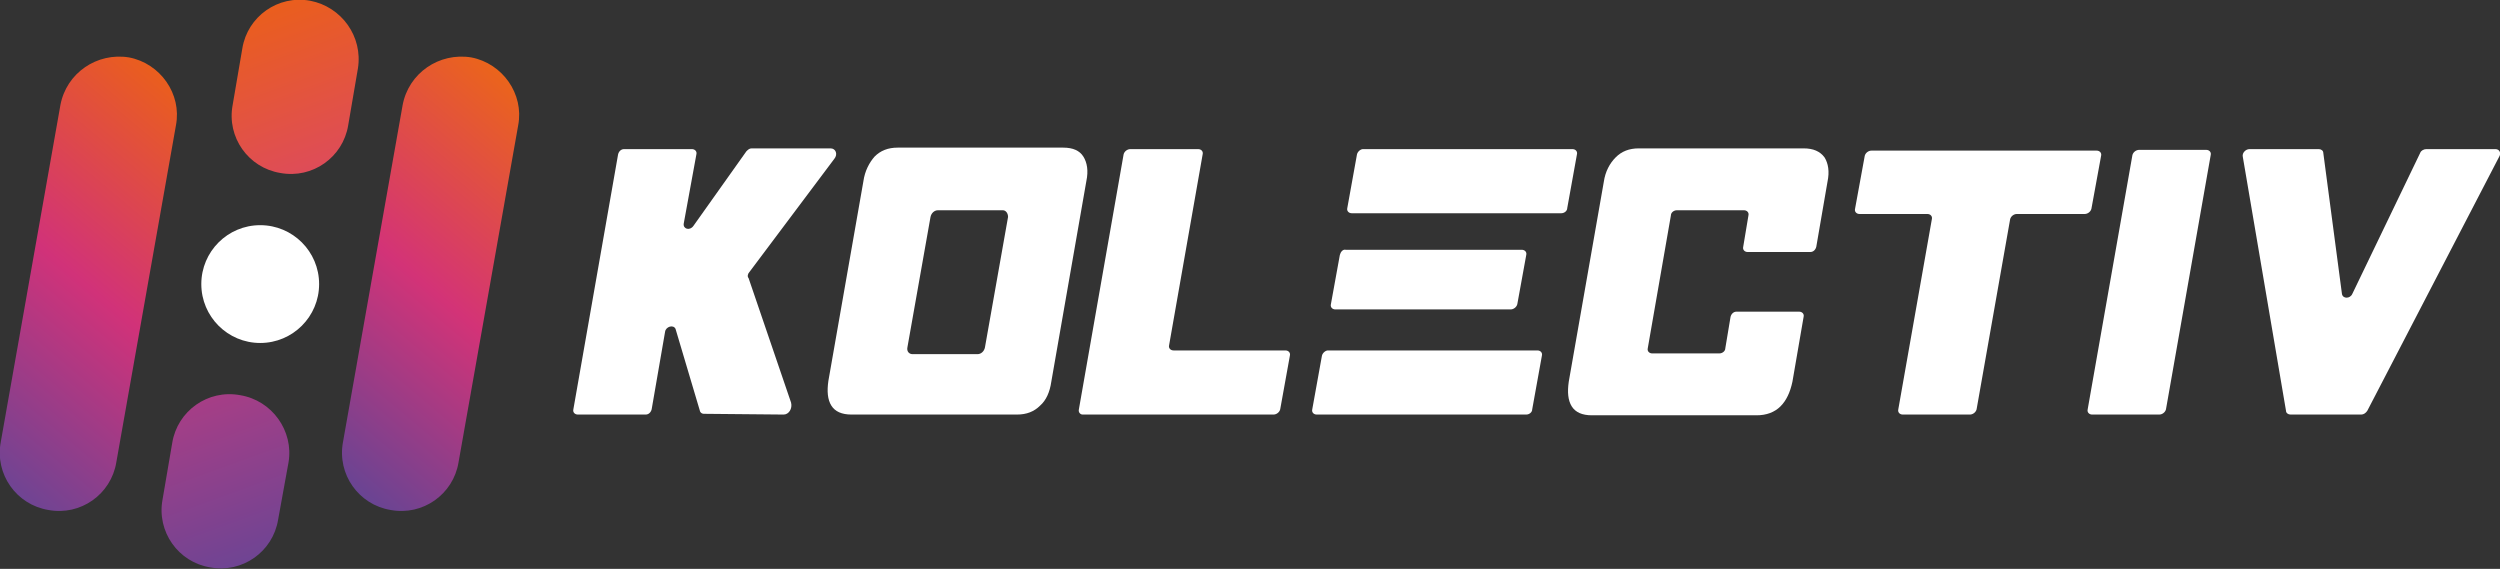
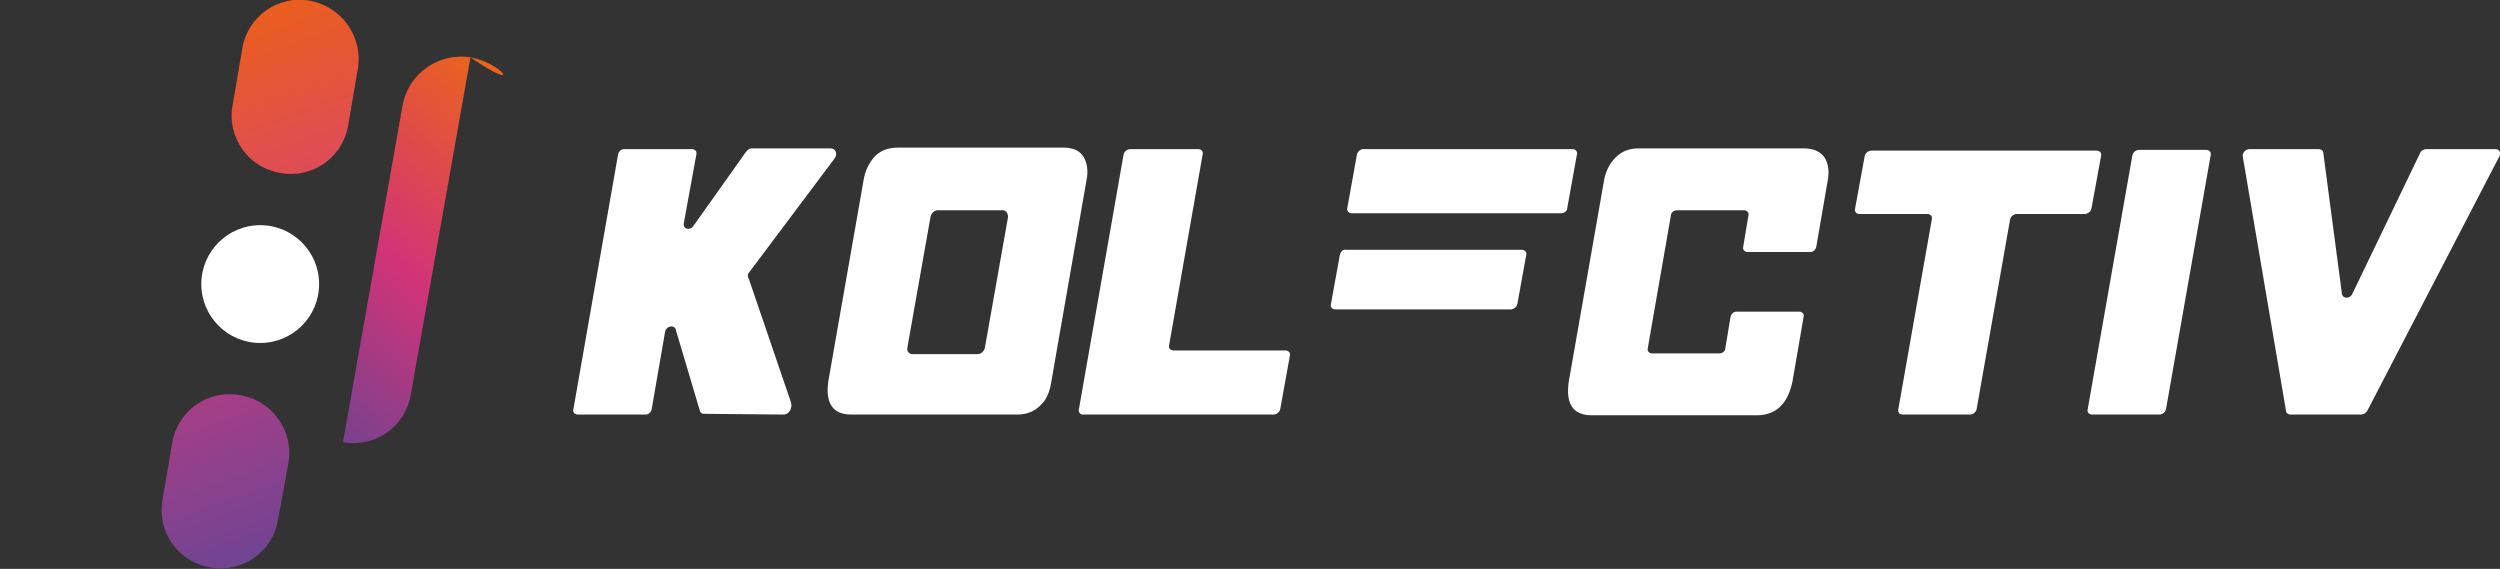
<svg xmlns="http://www.w3.org/2000/svg" version="1.1" id="Layer_1" x="0px" y="0px" viewBox="0 0 335.3 76.3" style="enable-background:new 0 0 335.3 76.3;" xml:space="preserve">
  <rect x="0" y="0" width="335.3" height="76.3" fill="#333333" stroke="none" />
  <style type="text/css">
	.st0{fill:#FFFFFF;}
	.st1{fill:url(#SVGID_1_);}
	.st2{fill:url(#SVGID_2_);}
	.st3{fill:url(#SVGID_3_);}
	.st4{fill:url(#SVGID_4_);}
</style>
  <g>
    <g>
      <path class="st0" d="M238.8,54.5c-0.8,0.8-1.9,1.2-3.2,1.2h-22.1c-1.3,0-2.2-0.4-2.7-1.2c-0.5-0.8-0.6-1.9-0.4-3.3l4.7-26.8    c0.2-1.4,0.8-2.5,1.6-3.3c0.8-0.8,1.8-1.2,3.1-1.2h22.1c1.3,0,2.2,0.4,2.8,1.2c0.5,0.8,0.7,1.9,0.4,3.3l-1.5,8.7    c-0.1,0.4-0.4,0.7-0.8,0.7h-8.4c-0.4,0-0.7-0.3-0.6-0.7l0.7-4.2c0.1-0.4-0.2-0.7-0.6-0.7h-9c-0.4,0-0.8,0.3-0.8,0.7L221,46.7    c-0.1,0.4,0.2,0.7,0.6,0.7h9c0.4,0,0.8-0.3,0.8-0.7l0.7-4.2c0.1-0.4,0.4-0.7,0.8-0.7h8.4c0.4,0,0.7,0.3,0.6,0.7l-1.5,8.7    C240.1,52.6,239.6,53.7,238.8,54.5z" />
    </g>
    <path class="st0" d="M105.1,55.6l-10.7-0.1c-0.2,0-0.4-0.1-0.5-0.3l-3.3-11.1c-0.3-0.6-1.3-0.3-1.4,0.4l-1.8,10.4   c-0.1,0.4-0.4,0.7-0.8,0.7h-9.1c-0.4,0-0.7-0.3-0.6-0.7l6-34.2c0.1-0.4,0.4-0.7,0.8-0.7h9.1c0.4,0,0.7,0.3,0.6,0.7L91.7,30   c-0.1,0.7,0.8,1,1.3,0.3l7.1-10c0.2-0.2,0.4-0.4,0.7-0.4h10.6c0.7,0,1,0.8,0.5,1.4l-11.4,15.2c-0.2,0.2-0.3,0.6-0.1,0.8l5.7,16.7   C106.3,54.8,105.8,55.6,105.1,55.6z" />
    <path class="st0" d="M139.5,54.4c-0.8,0.8-1.8,1.2-3.1,1.2h-22.2c-1.3,0-2.2-0.4-2.7-1.2c-0.5-0.8-0.6-1.9-0.4-3.3l4.7-26.8   c0.2-1.4,0.8-2.5,1.5-3.3c0.8-0.8,1.8-1.2,3.1-1.2h22.2c1.3,0,2.2,0.4,2.7,1.2c0.5,0.8,0.7,1.9,0.4,3.3L141,51.2   C140.8,52.6,140.3,53.7,139.5,54.4z M134.5,28.2h-8.7c-0.5,0-0.9,0.4-1,0.9l-3.1,17.5c-0.1,0.5,0.2,0.9,0.7,0.9h8.7   c0.5,0,0.9-0.4,1-0.9l3.1-17.5C135.2,28.6,134.9,28.2,134.5,28.2z" />
    <path class="st0" d="M144.7,54.9l6-34.2c0.1-0.4,0.5-0.7,0.9-0.7h9.1c0.4,0,0.7,0.3,0.6,0.7l-4.5,25.6c-0.1,0.4,0.2,0.7,0.6,0.7h15   c0.4,0,0.7,0.3,0.6,0.7l-1.3,7.2c-0.1,0.4-0.5,0.7-0.9,0.7h-25.6C144.9,55.6,144.6,55.3,144.7,54.9z" />
    <g>
-       <path class="st0" d="M177.3,47.7l-1.3,7.2c-0.1,0.4,0.2,0.7,0.6,0.7h28.1c0.4,0,0.8-0.3,0.8-0.7l1.3-7.2c0.1-0.4-0.2-0.7-0.6-0.7    h-28.1C177.8,47,177.4,47.3,177.3,47.7z" />
      <path class="st0" d="M179.7,34.2l-1.2,6.6c-0.1,0.4,0.2,0.7,0.6,0.7h9.8h13.7c0.4,0,0.8-0.3,0.9-0.7l1.2-6.6    c0.1-0.4-0.2-0.7-0.6-0.7h-23.6C180.1,33.4,179.8,33.8,179.7,34.2z" />
      <path class="st0" d="M182,20.7l-1.3,7.2c-0.1,0.4,0.2,0.7,0.6,0.7h28.1c0.4,0,0.8-0.3,0.8-0.7l1.3-7.2c0.1-0.4-0.2-0.7-0.6-0.7    h-28.1C182.5,20,182.1,20.3,182,20.7z" />
    </g>
    <path class="st0" d="M269.6,29.4l-4.5,25.5c-0.1,0.4-0.5,0.7-0.9,0.7h-9c-0.4,0-0.7-0.3-0.6-0.7l4.5-25.5c0.1-0.4-0.2-0.7-0.6-0.7   h-9.1c-0.4,0-0.7-0.3-0.6-0.7l1.3-7.1c0.1-0.4,0.5-0.7,0.9-0.7h30.2c0.4,0,0.7,0.3,0.6,0.7l-1.3,7.1c-0.1,0.4-0.5,0.7-0.9,0.7h-9.1   C270.1,28.7,269.7,29,269.6,29.4z" />
    <path class="st0" d="M280,54.9l6-34.1c0.1-0.4,0.5-0.7,0.9-0.7h9c0.4,0,0.7,0.3,0.6,0.7l-6,34.1c-0.1,0.4-0.5,0.7-0.9,0.7h-9   C280.2,55.6,279.9,55.3,280,54.9z" />
    <path class="st0" d="M317.5,55.1c-0.2,0.3-0.5,0.5-0.8,0.5h-9.5c-0.3,0-0.6-0.2-0.6-0.5l-5.8-34.1c-0.1-0.5,0.4-1,0.9-1h9.3   c0.3,0,0.6,0.2,0.6,0.5l2.5,18.9c0.1,0.7,1.1,0.7,1.4,0l9.1-18.9c0.1-0.3,0.5-0.5,0.8-0.5h9.3c0.5,0,0.8,0.5,0.5,1L317.5,55.1z" />
  </g>
  <g>
    <circle class="st0" cx="34.9" cy="38.1" r="7.9" />
    <linearGradient id="SVGID_1_" gradientUnits="userSpaceOnUse" x1="9.56" y1="31.702" x2="-1.667" y2="12.256" gradientTransform="matrix(0.985 0.174 -0.174 0.985 39.442 -10.663)">
      <stop offset="0" style="stop-color:#DE4C58" />
      <stop offset="1" style="stop-color:#EA5E1D" />
    </linearGradient>
    <path class="st1" d="M41.6,0.1L41.6,0.1c-4.3-0.8-8.4,2.1-9.1,6.4l-1.3,7.6c-0.8,4.3,2.1,8.4,6.4,9.1l0,0c4.3,0.8,8.4-2.1,9.1-6.4   l1.3-7.6C48.7,4.9,45.8,0.9,41.6,0.1z" />
    <linearGradient id="SVGID_2_" gradientUnits="userSpaceOnUse" x1="9.562" y1="85.38" x2="-1.668" y2="65.928" gradientTransform="matrix(0.985 0.174 -0.174 0.985 39.442 -10.663)">
      <stop offset="0" style="stop-color:#6F4493" />
      <stop offset="1" style="stop-color:#A63E86" />
    </linearGradient>
    <path class="st2" d="M32.2,53L32.2,53c-4.3-0.8-8.4,2.1-9.1,6.4L21.8,67c-0.8,4.3,2.1,8.4,6.4,9.1h0c4.3,0.8,8.4-2.1,9.1-6.4   l1.4-7.7C39.4,57.8,36.5,53.7,32.2,53z" />
    <linearGradient id="SVGID_3_" gradientUnits="userSpaceOnUse" x1="-4.981" y1="26.466" x2="-32.734" y2="74.536" gradientTransform="matrix(0.985 0.174 -0.174 0.985 39.241 -8.364)">
      <stop offset="0" style="stop-color:#EA5E1D" />
      <stop offset="0.505" style="stop-color:#D13279" />
      <stop offset="1" style="stop-color:#6F4493" />
    </linearGradient>
-     <path class="st3" d="M17.3,7.7L17.3,7.7C13,7,8.9,9.8,8.1,14.1l-8,45.2c-0.8,4.3,2.1,8.4,6.4,9.1h0c4.3,0.8,8.4-2.1,9.1-6.4l8-45.2   C24.4,12.6,21.5,8.5,17.3,7.7z" />
    <linearGradient id="SVGID_4_" gradientUnits="userSpaceOnUse" x1="40.628" y1="23.093" x2="12.874" y2="71.163" gradientTransform="matrix(0.985 0.174 -0.174 0.985 39.643 -12.962)">
      <stop offset="0" style="stop-color:#EB641B" />
      <stop offset="0.509" style="stop-color:#D33377" />
      <stop offset="1" style="stop-color:#694493" />
    </linearGradient>
-     <path class="st4" d="M63.2,7.7L63.2,7.7C58.9,7,54.8,9.8,54,14.1l-8,45.2c-0.8,4.3,2.1,8.4,6.4,9.1h0c4.3,0.8,8.4-2.1,9.1-6.4   l8-45.2C70.3,12.6,67.4,8.5,63.2,7.7z" />
+     <path class="st4" d="M63.2,7.7L63.2,7.7C58.9,7,54.8,9.8,54,14.1l-8,45.2h0c4.3,0.8,8.4-2.1,9.1-6.4   l8-45.2C70.3,12.6,67.4,8.5,63.2,7.7z" />
  </g>
</svg>